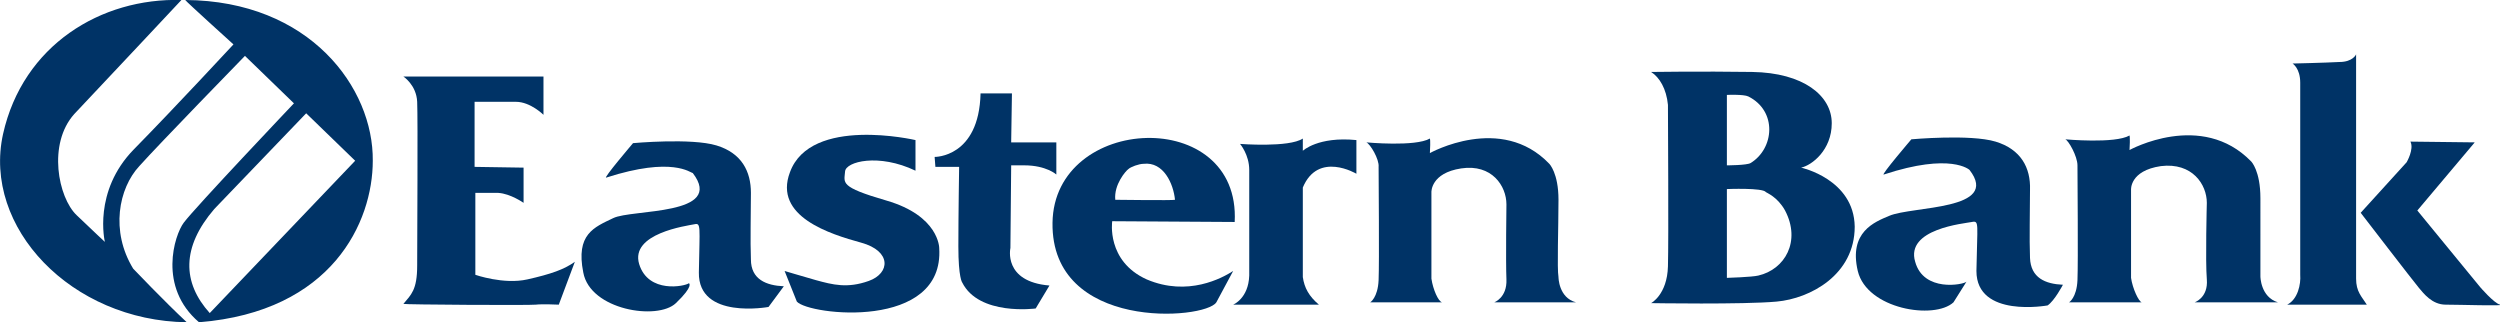
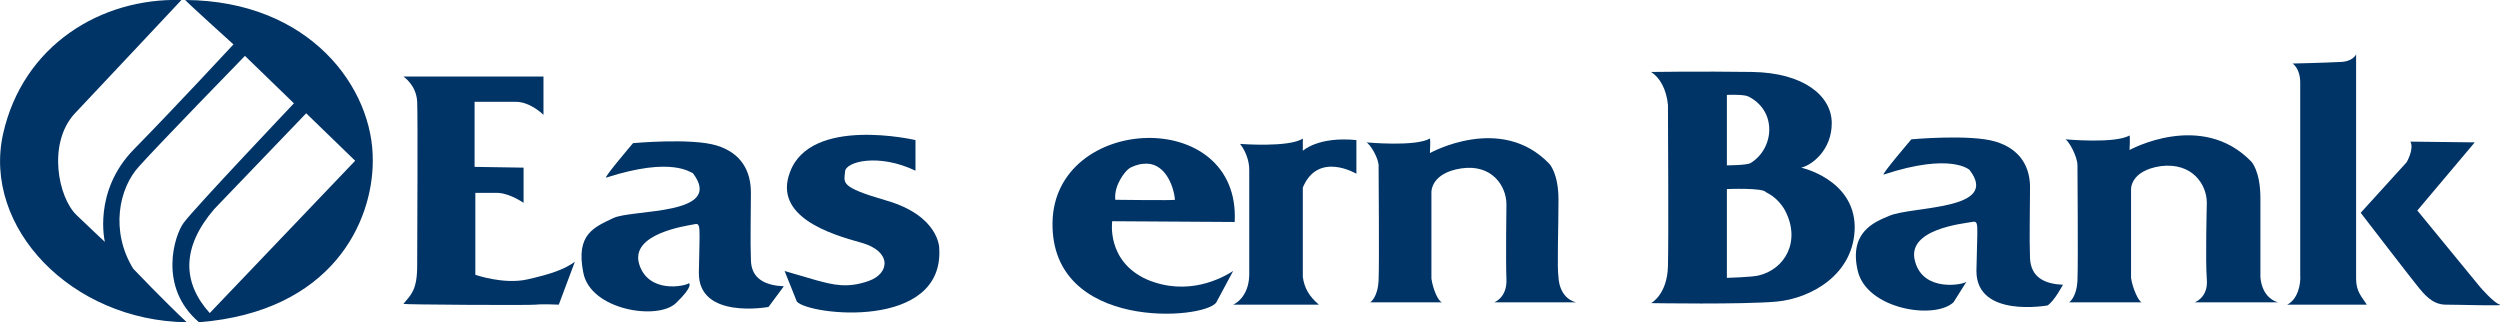
<svg xmlns="http://www.w3.org/2000/svg" id="Layer_1" style="enable-background:new 0 0 326.6 42.1;" version="1.1" viewBox="0 0 326.6 42.1" x="0px" y="0px">
  <style type="text/css">
  .st0{fill:#003366;}
 </style>
  <g>
    <g>
      <path class="st0" d="M178.5,18.6c0,0,6.4,0.6,8.3-0.5c0,0,0.1,0.1,0,1.9c0,0,9.3-5.2,15.6,1.4c0,0,1.2,1.2,1.2,4.7&#10;   c0,3.6-0.2,9,0,10.1c0,0,0,2.7,2.3,3.3h-10.7c0,0,1.7-0.6,1.6-3c-0.1-2.4,0-9.8,0-9.8c0-2.4-1.9-5.3-5.9-4.7&#10;   c-4,0.6-3.9,3.1-3.9,3.1v11.3c0.2,1.4,0.9,3,1.4,3.1h-9.4c0,0,1-0.6,1.1-2.9c0.1-2.3,0-13.6,0-14.8&#10;   C180.2,20.8,179,18.8,178.5,18.6">
   </path>
      <path class="st0" d="M162,18.8c0,0,6.4,0.5,8.2-0.7v1.6c0,0,2-1.9,7-1.4v4.4c0,0-5-3-7,1.8v11.7c0.2,1.4,0.8,2.5,2.1,3.6h-11.2&#10;   c0,0,2-0.8,2.1-3.8c0-3,0-13.8,0-13.8C163.2,20.2,162,18.8,162,18.8">
   </path>
      <path class="st0" d="M70,39.8c-0.7,0.1-17.3,0-17.3-0.1c1-1.2,1.8-1.8,1.8-5c0-3.2,0.1-19.2,0-21.4c-0.1-2.2-1.8-3.3-1.8-3.3H71&#10;   l0,5c0,0-1.7-1.7-3.6-1.7c-1.9,0-4.8,0-5.4,0L62,21.8l6.4,0.1l0,4.6c0,0-1.7-1.2-3.3-1.3l-3,0v10.7c0,0,3.7,1.3,6.8,0.6&#10;   c3.1-0.7,4.8-1.3,6.2-2.3L73,39.8C73,39.8,70.8,39.7,70,39.8">
-    </path>
-       <path class="st0" d="M122.2,21.8l-0.1-1.3c0,0,5.8,0.1,6-8.3l4.1,0l-0.1,6.4h5.9l0,4.2c0,0-1.3-1.2-4.2-1.2l-1.7,0l-0.1,10.8&#10;   c0,0-1,4.4,5.1,4.9l-1.8,3c0,0-7.4,1-9.6-3.4c0,0-0.5-0.6-0.5-4.7c0-4.2,0.1-10.4,0.1-10.4H122.2z">
   </path>
      <path class="st0" d="M102.5,35.4l1.6,4c1.6,1.8,19.3,3.8,18.6-7c0,0,0-4.2-6.9-6.2c-6.2-1.8-5.5-2.3-5.4-3.8&#10;   c0.1-1.3,4.4-2.4,9.2-0.1v-4c0,0-13.7-3.2-16.4,4.2c-2.2,5.8,5.3,8.1,9.3,9.2c4,1.1,3.8,4,1,5c-2.8,1-4.7,0.5-6.9-0.1&#10;   C104.5,36,102.5,35.4,102.5,35.4">
   </path>
      <path class="st0" d="M79.2,23.2c-0.5,0.2,3.5-4.5,3.5-4.5s7.6-0.7,10.9,0.3c3.3,1,4.5,3.4,4.5,6.2c0,2.8-0.1,6.2,0,8.7&#10;   c0,2.6,2,3.4,4.3,3.5l-2,2.7c0,0-9.2,1.7-9.1-4.5c0.1-6.1,0.3-6.5-0.6-6.3c-1,0.2-8.4,1.2-7.2,5.2c1.2,3.9,6,2.9,6.5,2.5&#10;   c0,0,0.7,0.3-1.7,2.6c-2.4,2.3-11.2,0.9-12.1-4c-1-5,1.4-5.9,3.9-7.1c2.4-1.2,14.7-0.3,10.4-5.9C90.2,22.6,87.9,20.4,79.2,23.2">
   </path>
      <path class="st0" d="M161.1,35.4l-2.2,4.1c-1.5,2.3-21.6,3.8-21.4-10.4c0.2-14.2,24.6-15.3,23.8-0.1l-16-0.1c0,0-0.8,5.2,4.5,7.6&#10;   C155.2,38.8,159.7,36.3,161.1,35.4 M147.4,22.1c-0.3,0.2-1.9,2-1.7,4c0,0,7.6,0.1,7.8,0c-0.2-2.1-1.5-5-4.1-4.7&#10;   C148.8,21.4,147.7,21.8,147.4,22.1">
   </path>
      <path class="st0" d="M314.9,18.5l8.4,0.1l-7.5,8.9l8.2,10c0,0,1.8,2.1,2.6,2.3c0.8,0.2-5.3,0-7.1,0c-1.8,0-2.9-1.5-3.5-2.2&#10;   c-0.6-0.7-7.6-9.8-7.6-9.8l6-6.6C314.4,21.2,315.4,19.5,314.9,18.5">
   </path>
      <path class="st0" d="M298.8,39.8h10.4c-0.7-1.1-1.4-1.7-1.4-3.4c0-1.8,0-29.3,0-29.3s-0.4,1-2.2,1c-1.8,0.1-6.1,0.2-6.1,0.2&#10;   s1,0.6,1,2.5c0,1.9,0,23.8,0,25.1C300.6,37.1,300.2,39.1,298.8,39.8">
   </path>
      <path class="st0" d="M255.2,39.5c-2.5,2.3-11.3,0.9-12.5-4.1c-1.2-5.1,2.2-6.4,4.1-7.2c3-1.3,14.6-0.7,10.5-6&#10;   c0,0-2.4-2.3-11.2,0.6c-0.5,0.2,3.6-4.6,3.6-4.6s7.7-0.7,11,0.3c3.3,1,4.6,3.4,4.5,6.3c0,2.9-0.1,6.3,0,8.9c0.1,2.6,2,3.4,4.3,3.5&#10;   c0,0-1.1,2.1-2,2.7c0,0-9.3,1.7-9.3-4.5c0.1-6.2,0.4-6.6-0.6-6.4c-1,0.2-8.7,0.9-7.4,5.2c1.1,4,6.3,3,6.7,2.6L255.2,39.5z">
   </path>
      <path class="st0" d="M215.7,9.4c0,0,6.5-0.1,13.2,0c6.7,0.1,10.4,3.1,10.4,6.7c0,3.5-2.6,5.5-4,5.8c0,0,6.9,1.5,7,7.7&#10;   c0,6.3-5.8,9.4-10.2,9.8c-4.4,0.4-16.4,0.2-16.4,0.2s2.1-1.1,2.2-4.8s0-19.1,0-21.1C217.7,11.6,216.8,10.1,215.7,9.4 M225.6,21.6&#10;   c0,0,2.6,0,3.1-0.3c3.1-1.9,3.5-6.8-0.3-8.7c-0.6-0.3-2.8-0.2-2.8-0.2V21.6z M225.6,24.7v11.6c0,0,3.3-0.1,4.1-0.3&#10;   c3.5-0.8,5.6-4.5,3.5-8.5c-1-1.8-2.4-2.3-2.5-2.4C230.3,24.5,225.6,24.7,225.6,24.7">
   </path>
    </g>
    <g>
      <path class="st0" d="M295.3,36.1c0,0,0,2.7,2.3,3.4h-10.9c0,0,1.8-0.6,1.6-3s0-10,0-10c0-2.4-1.9-5.3-6-4.8&#10;   c-4.1,0.6-3.9,3.1-3.9,3.1v11.5c0.2,1.4,1,3.1,1.4,3.2h-9.5c0,0,1-0.6,1.1-2.9c0.1-2.4,0-13.8,0-15c0-1.2-1.2-3.3-1.6-3.4&#10;   c0,0,6.5,0.6,8.4-0.5c0,0,0.1,0.2,0,1.9c0,0,9.4-5.2,15.9,1.5c0,0,1.2,1.2,1.2,4.8V36.1z">
   </path>
      <path class="st0" d="M24.2,0c16.3,0.1,24.6,11.5,24.5,21c0,8-5.3,19.7-22.7,21.1c-5.4-4.6-3.2-11.4-2-13&#10;   c1.4-1.9,14.4-15.6,14.4-15.6L32,7.3c0,0-11.3,11.6-13.8,14.4c-2.7,2.9-3.8,8.5-0.8,13.4c0,0,4.1,4.3,7,7&#10;   C9.3,41.9-2.3,29.7,0.4,17.5C3,5.9,13.2-0.3,23.7,0c0,0-10.4,11.1-14,14.9C6.2,18.8,7.6,25.8,10,28.1s3.7,3.5,3.7,3.5&#10;   s-1.6-6.6,3.8-12.1c5.4-5.5,13-13.7,13-13.7S24.3,0.2,24.2,0 M27.4,40.9l19-19.9l-6.4-6.2L28,27.3C23.7,32.3,23.8,36.9,27.4,40.9">
   </path>
    </g>
  </g>
</svg>